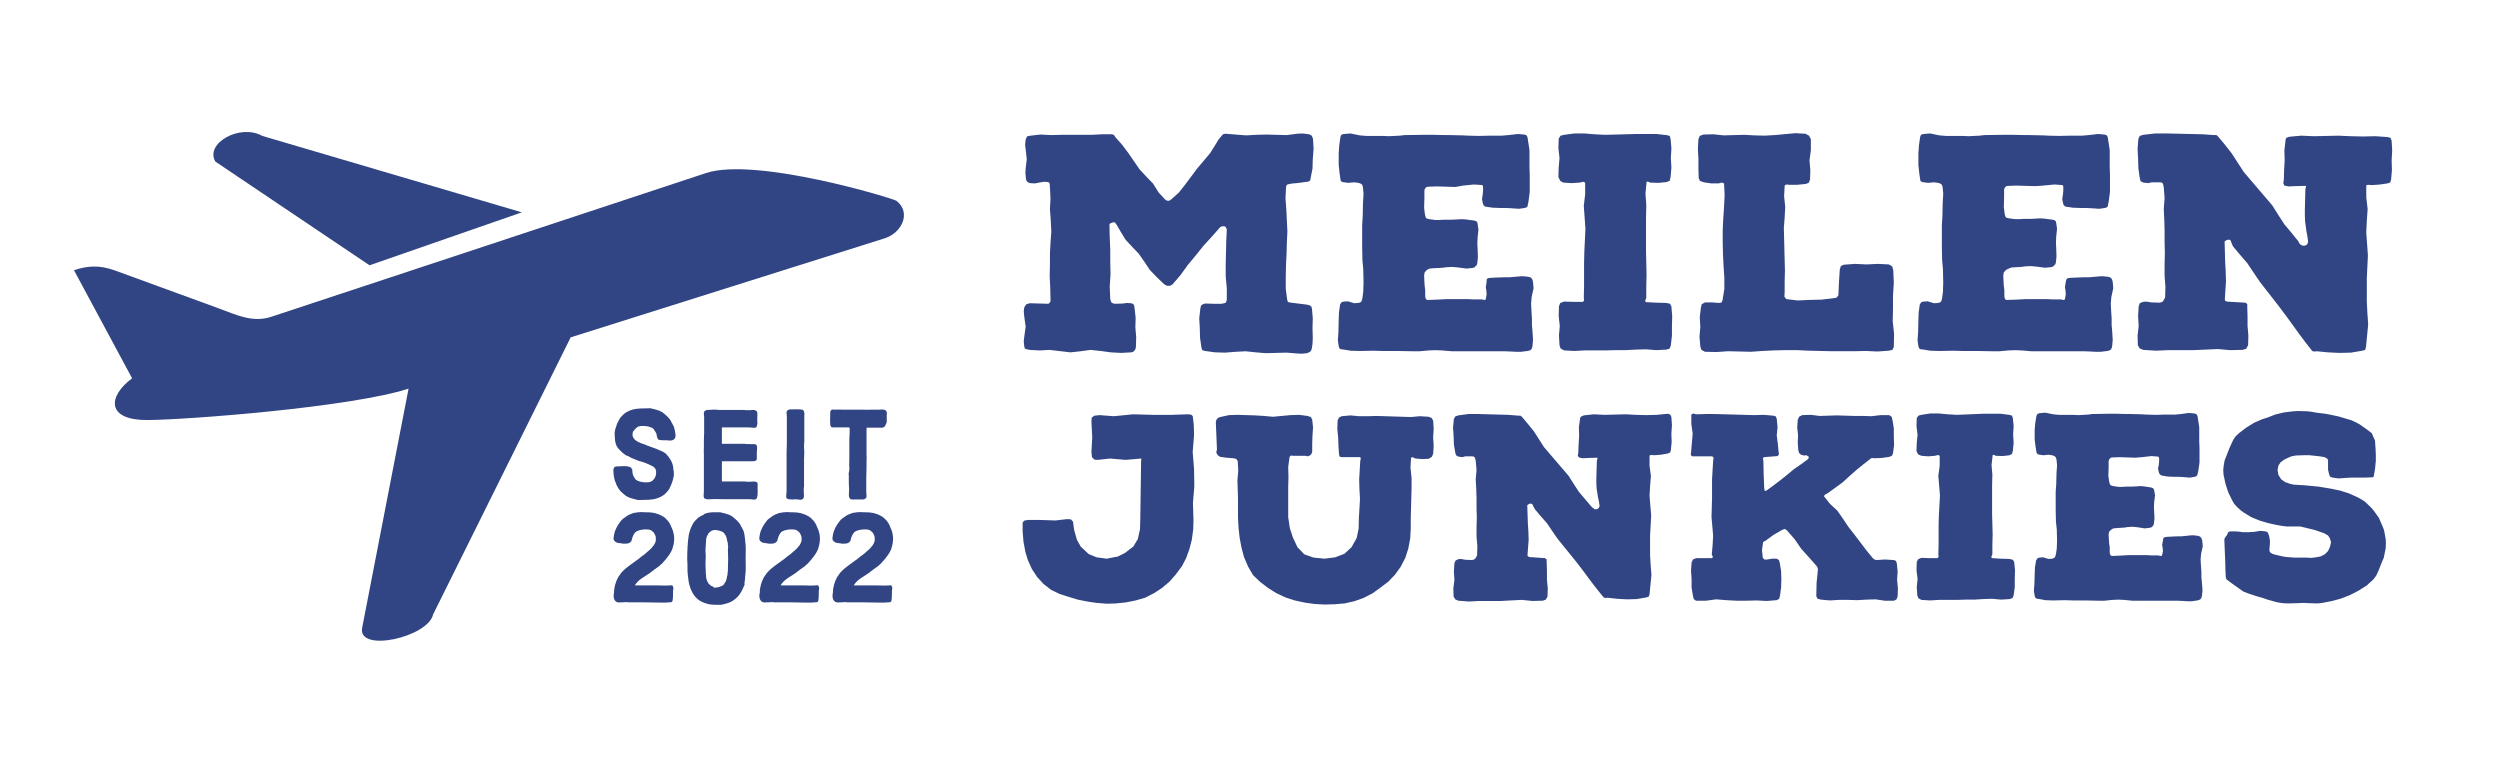
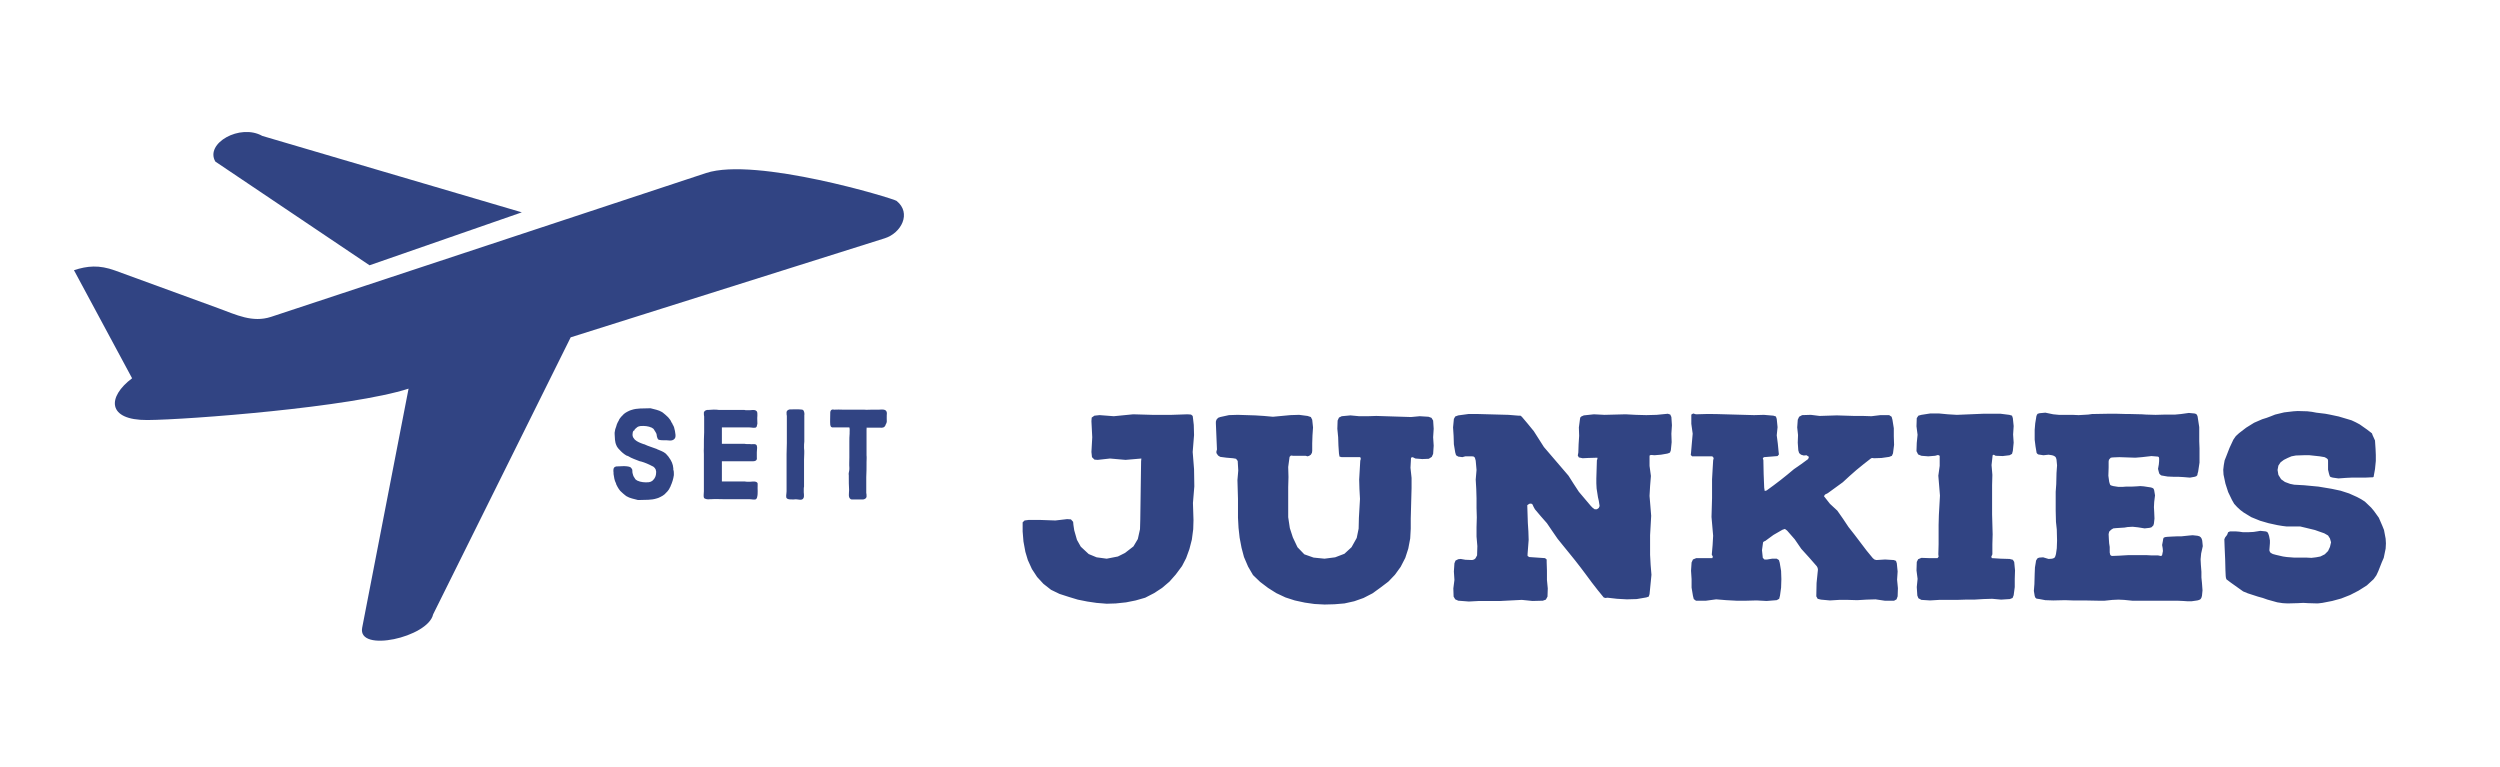
<svg xmlns="http://www.w3.org/2000/svg" version="1.1" id="Ebene_1" x="0px" y="0px" viewBox="0 0 916 281" style="enable-background:new 0 0 916 281;" xml:space="preserve">
  <style type="text/css">
	.st0{fill:#314483;}
	.st1{fill-rule:evenodd;clip-rule:evenodd;fill:#314483;}
</style>
  <path class="st0" d="M869.3,159.4l-0.2-0.6l-0.5-0.4l-1.3-1l-2.7-1.9l-1.5-0.8l-1.5-0.7l-4.7-1.4l-3.3-0.7l-1.6-0.3l-3.3-0.4  l-1.6-0.3l-1.7-0.2l-3.5-0.1l-1.6,0.1l-3.4,0.4l-3.3,0.8l-1.5,0.6l-1.6,0.6l-1.6,0.5l-3,1.3l-2.9,1.8l-2.6,2l-1.2,1.1l-0.9,1.3  l-1.4,3l-1.2,3.1l-0.6,1.5l-0.3,1.7l-0.2,1.7l0.1,1.8l0.7,3.3l1,3.1l1.4,2.9l0.8,1.4l1.1,1.2l1.2,1.1l1.2,0.9l2.8,1.7l3.2,1.3  l3.1,0.9l3.2,0.7l1.8,0.3l1.6,0.2h5l2.1,0.5l3.3,0.8l1.4,0.5l2,0.7l1.4,0.8l0.7,1.1l0.4,1.4l-0.4,1.7l-0.7,1.5l-1.2,1.2l-1.6,0.8  l-1.6,0.3l-1.7,0.2l-1.9-0.1h-4.5l-2.6-0.2l-1.4-0.2l-2.6-0.6l-1.1-0.3l-0.4-0.2l-0.5-0.3l-0.3-0.5l-0.1-0.4l0.2-2.6v-1l-0.3-1.6  l-0.2-0.6l-0.2-0.5l-0.3-0.4l-0.6-0.2l-1.9-0.2l-1.2,0.2l-1.3,0.2l-1.9,0.1h-2l-1.4-0.2l-1.3-0.1h-2l-0.7,0.3L816,196l-0.7,0.9  l-0.3,0.7l0.1,2.8l0.2,4.6l0.1,4l0.1,2.1l0.1,0.7l0.2,0.5l1.6,1.2l4.5,3.2l1.7,0.7l3.7,1.2l1.8,0.5l1.7,0.6l3.6,1l2,0.3l1.8,0.1  l3.7-0.1l2-0.1l1.8,0.1l3.5,0.1l1.7-0.2l3.6-0.7l3.3-0.9l3.3-1.3l3.1-1.6l3-1.9l2.5-2.3l1-1.4l0.7-1.5l1.3-3.3l0.7-1.6l0.7-3.4  l0.1-1.9l-0.1-1.7l-0.6-3.2l-0.6-1.5l-1.3-3l-1.8-2.5l-1-1.2l-2.3-2.2l-1.4-0.9l-1.5-0.8l-2.9-1.3l-3.1-1l-3.3-0.7l-4.8-0.8  l-5.3-0.5l-3.6-0.2l-1.5-0.3l-1.9-0.7l-1.4-1l-1-1.6l-0.3-1.8l0.3-1.6l0.8-1.2l1.2-0.9l1.4-0.7l1.4-0.6l1.6-0.3l2.9-0.1h2.1l3.7,0.4  l1.8,0.3l0.4,0.2l0.5,0.3l0.3,0.3l0.1,0.5v3.3l0.3,1.3l0.2,0.7l0.2,0.5l0.3,0.2l0.7,0.2l2.1,0.3l2.8-0.2l2.1-0.1h5l2.1-0.1h0.5  l0.3-0.1l0.1-0.1l0.1-0.6l0.4-2.2l0.3-3v-2.2l-0.1-2.3l-0.2-3L869.3,159.4z M792.5,198.1l-0.3,1.6l0.2,1.1l0.1,1.1l-0.3,1.5  l-0.3,0.3h-0.3l-0.4-0.1l-0.5-0.1h-2.4l-1.8-0.1h-6.7l-3.4,0.2l-2.5,0.1l-0.4-0.1l-0.3-0.3l-0.1-0.4l-0.1-0.5v-2l-0.2-1.3l-0.1-1.4  l-0.1-2l0.2-0.9l0.7-0.7l0.8-0.5l1-0.1l3.1-0.2l1.2-0.2l1.8-0.1l1.9,0.2l2.5,0.4l1.8-0.2l0.7-0.2l0.7-0.7l0.2-0.7l0.2-1.8l-0.1-2.4  l-0.1-1.8l0.1-1.9l0.3-2.4l-0.3-1.8l-0.2-0.6l-0.4-0.3l-0.6-0.2l-2.6-0.4l-1.3-0.1l-1.3,0.1l-2,0.1h-2l-1.3,0.1h-1.4l-1.9-0.3  l-0.7-0.2l-0.4-0.2l-0.2-0.5l-0.2-0.7l-0.3-2.2l0.1-3v-2.2l0.1-0.6l0.3-0.4l0.4-0.4l0.7-0.1l2.4-0.1l5.9,0.2l2.4-0.2l3.5-0.4  l2.4,0.2l0.3,0.2l0.1,0.5v0.9l-0.1,1.2l-0.3,1.7l0.3,1.2l0.2,0.6l0.3,0.3l0.4,0.3l2.3,0.4l2.3,0.1h1.7l1.8,0.1l2.4,0.2l1.7-0.3  l0.6-0.2l0.4-0.4l0.1-0.6l0.2-0.7l0.5-3.3v-5.2l-0.1-2.6v-5.2l-0.6-3.9l-0.2-0.5l-0.3-0.4l-0.6-0.2l-2.1-0.2l-2.9,0.4l-2.1,0.2h-3.6  l-3.6,0.1l-3.5-0.1l-1.5-0.1l-4.1-0.1h-1.4l-3.6-0.1h-3.6l-5.6,0.1l-1.4,0.2l-3.5,0.2l-2.2-0.1h-5l-2.1-0.2l-2.9-0.6l-2.1,0.2  l-0.7,0.2l-0.3,0.4l-0.2,0.6l-0.1,0.7l-0.3,1.8l-0.2,2.4v3.6l0.3,2.4l0.3,1.8l0.1,0.6l0.2,0.3l0.4,0.3l0.6,0.1l1.3,0.2l1.9-0.2  l1.3,0.2l0.6,0.2l0.5,0.3l0.3,0.4l0.2,0.7l0.2,2.1l-0.2,2.8l-0.1,4.1l-0.2,2.8v6.9l0.1,4.1l0.3,2.8l0.1,4.1l-0.1,2.8l-0.3,2.1  l-0.2,0.7l-0.2,0.5l-0.4,0.3l-0.6,0.2l-1.3,0.1l-2-0.6l-1.4,0.1l-0.6,0.2l-0.3,0.4l-0.3,0.5l-0.1,0.7l-0.3,1.8l-0.1,2.4l-0.1,3.7  l-0.2,2.5l0.3,1.8l0.2,0.6l0.4,0.4l0.5,0.1l0.7,0.1l2.1,0.4l2.9,0.1l4.3-0.1l2.9,0.1h4.3l5.1,0.1h2.2l2.9-0.3l2.2-0.1l2.1,0.1l3,0.3  h16.5l2.2,0.1l1.5,0.1h1.5l2.1-0.3l0.7-0.2l0.5-0.3l0.3-0.5l0.2-0.7l0.2-2l-0.2-2.7l-0.2-2v-2.1l-0.2-2.6l-0.1-2l0.2-2.1l0.6-2.7  l-0.2-2l-0.2-0.7l-0.3-0.5l-0.5-0.4l-0.7-0.2l-1.8-0.2l-1.2,0.1l-2.9,0.3H798l-2.3,0.1l-1.7,0.1l-0.7,0.1l-0.5,0.2l-0.2,0.4  L792.5,198.1z M704,167l2.5,0.2l2.5-0.2l1.1-0.3l0.6,0.3v3.7l-0.5,3.6l0.3,3.6l0.3,3.7l-0.4,7.1l-0.1,3.6v7.1l-0.1,3.7l0.1,0.9  l-0.4,0.5h-3l-2.9-0.1l-1.2,0.5l-0.5,1l-0.1,3.1l0.4,3.1l-0.3,3l0.2,3.1l0.4,1l1.1,0.6l3.2,0.2l3.3-0.2h6.5l3.2-0.1h3.2l3.3-0.2  l3.2-0.1l3.3,0.3l3.2-0.2l1-0.4l0.4-1l0.4-3v-3l0.1-3.1l-0.3-3.1l-0.5-0.8l-1.2-0.3l-3.3-0.1l-3.2-0.2l-0.2-0.5l0.4-0.9v-3.7  l0.1-3.6l-0.1-3.7l-0.1-3.6v-10.8l0.1-3.7l-0.3-3.6l0.4-3.6l0.4-0.2l0.7,0.4l2.6,0.1l2.5-0.3l0.9-0.5l0.3-1.1l0.3-3l-0.2-3l0.2-3.1  l-0.3-2.9l-0.3-0.9l-1-0.3l-3.2-0.4h-6.4L717,152l-3.3-0.2l-3.2-0.3h-3.3l-3.2,0.5l-1.1,0.3l-0.6,0.9l-0.1,3l0.4,3.1l-0.3,3l-0.1,3  l0.6,1.2L704,167z M646.4,178.7l-0.2-5.1l-0.1-5l-0.2-0.7l0.4-0.4l5-0.4l0.5-0.6l-0.1-0.8l-0.3-3.1l-0.4-3.1l0.3-3l-0.3-3l-0.3-0.9  l-0.9-0.3l-3.5-0.3l-3.6,0.1l-14.2-0.4H625l-3.6,0.1l-1-0.3l-0.7,0.4v3.4l0.5,3.6l-0.3,3.4l-0.3,3.5l-0.1,0.9l0.5,0.5h7.4l0.5,0.6  l-0.2,0.9l-0.2,3.4l-0.2,3.5v6.9l-0.1,3.5l-0.1,3.4l0.6,6.9l-0.2,3.5l-0.3,3.4l0.4,0.8l-0.2,0.5h-5.9l-1.2,0.5l-0.5,1.1l-0.2,3  l0.2,3.1v3.1l0.5,3l0.3,1.2l0.8,0.6h3.7l3.7-0.5l3.7,0.3l3.7,0.2h3.7l3.7-0.1l3.7,0.2l3.7-0.3l0.9-0.5l0.3-1.2l0.4-2.9l0.1-3.1  l-0.1-3l-0.5-3l-0.3-1l-0.8-0.5h-1.7l-1.8,0.3h-1l-0.6-0.6l-0.3-2.8l0.4-2.9l0.3-0.3l0.5-0.2l3-2.2l3.3-1.9l0.9-0.3l0.8,0.6l2.8,3.2  l2.4,3.5l2.9,3.2l2.8,3.2l0.3,0.6l0.1,0.6l-0.5,4.9l-0.1,4.9l0.5,0.9l1.2,0.3l3.3,0.3l3.3-0.2h3.4l3.3,0.1l3.4-0.2l3.3-0.1l3.4,0.5  h3.4l0.9-0.5l0.4-1.1l0.1-3l-0.3-3.1l0.2-3l-0.3-3l-0.3-0.9l-0.8-0.3l-3.2-0.2l-3.2,0.2l-0.7-0.2l-0.6-0.5l-2.3-2.8l-2.2-2.9  l-2.2-2.9l-2.2-2.8l-2-3l-2.1-3l-2.7-2.5l-2.2-2.8l0.4-0.6l1-0.5l5.5-4l2.5-2.3l2.5-2.2l2.7-2.2l2.7-2.1l0.5-0.1l0.5,0.1l2.8-0.1  l2.8-0.4l1-0.4l0.4-0.9l0.4-3.1l-0.1-3.1v-3l-0.5-3.1l-0.3-1.1l-0.9-0.6H689l-3.3,0.4l-3.1-0.1h-3.2l-6.4-0.2l-6.3,0.2l-3.2-0.4  l-3.2,0.1l-1.1,0.6l-0.5,1.1l-0.2,2.8l0.3,2.8l-0.1,2.8l0.2,2.8l0.3,1l0.7,0.6l1,0.3l1-0.1l0.9,0.6l-0.3,0.8l-2.6,1.9l-2.6,1.8  l-2.4,2l-2.5,2l-2.5,1.9l-2.6,1.9l-0.7,0.2L646.4,178.7z M582.9,185.4l-2.2-2.6l-2.2-2.6l-1.9-2.9l-1.9-3l-9-10.5l-3.7-5.8l-2.2-2.7  l-2.2-2.6l-0.5-0.4h-0.7l-3.7-0.3l-11-0.3h-3.7l-3.7,0.5l-1.1,0.4l-0.5,0.9l-0.3,3.1l0.2,3.1l0.1,3.1l0.5,3l0.3,1l0.8,0.5l1.5,0.2  l1.1-0.3h2.5l0.6,0.1l0.4,0.4l0.3,1.1l0.3,3.4l-0.3,3.5l0.2,3.5l0.1,3.4v3.5l0.1,3.5l-0.1,3.5v3.5l0.3,3.5l-0.1,3.4l-0.6,1.1  l-0.5,0.4l-0.7,0.2l-2.5-0.1l-1.7-0.3l-0.9,0.1l-1,0.5l-0.4,1l-0.2,3l0.2,3.1l-0.4,3.1l0.1,3l0.6,1l1.1,0.5l3.9,0.3l3.8-0.2h7.8  l7.8-0.4l3.9,0.4l3.8-0.1l1.1-0.4l0.6-1.1l0.1-3l-0.3-3.1V209l-0.1-3V205l-0.6-0.5l-5.8-0.4l-0.6-0.4v-0.7l0.4-5.2l-0.1-3.1  l-0.2-3.1l-0.2-6.2v-0.3l0.7-0.5l0.7-0.1l0.5,0.3l0.4,0.9l0.5,0.9l2.2,2.6l2.2,2.5l1.9,2.8l2,2.9l2.1,2.6l2.2,2.7l2.1,2.6l2.1,2.7  l2.1,2.8l2,2.7l2.1,2.7l2.2,2.7l0.6,0.2l0.8-0.1l3.5,0.4l3.6,0.2l3.6-0.1l3.5-0.6l0.9-0.3l0.3-0.9l0.7-7.1l-0.3-3.6l-0.2-3.7v-7.2  l0.4-7.1l-0.3-3.7l-0.3-3.6l0.2-3.6l0.3-3.7l-0.5-3.7v-3.6l0.1-0.3l0.6-0.1l1.1,0.1l2.4-0.2l2.3-0.4l0.6-0.2l0.4-0.2l0.3-0.8l0.3-3  l-0.1-3.1l0.2-3.1l-0.2-3l-0.4-0.9l-0.9-0.3L607,152l-3.8,0.1l-3.8-0.1l-3.8-0.2l-7.7,0.2l-3.9-0.2l-3.7,0.4l-0.9,0.4L579,153  l-0.1,0.6l-0.4,3l0.1,3.1l-0.2,3.1l-0.1,3l-0.2,1.1l0.4,0.7l1.4,0.3l1.9-0.1l3.5-0.1v0.4l-0.2,0.6l-0.2,6.6v1.8l0.1,1.9l0.5,3.2  l0.3,1.3l0.3,1.9l-0.3,0.7l-0.7,0.5h-0.8l-0.7-0.5l-0.3-0.3L582.9,185.4z M491.6,167.5h6.8l0.2,0.6l-0.2,0.7l-0.4,6.9l0.1,3.5  l0.2,3.6l-0.4,6.9l-0.1,4l-0.7,3.4l-1.9,3.4l-2.6,2.4l-3.4,1.3l-3.9,0.5l-4-0.4l-3.4-1.2l-2.5-2.6l-1.7-3.6l-1.1-3.4l-0.6-4v-11  l0.1-3.7l-0.1-3.7l0.5-3.7l0.5-0.5l0.8,0.1h4.6l0.7,0.2l0.6-0.2l0.6-0.4l0.4-0.7l0.1-0.7v-2.8l0.1-2.9l0.2-2.9l-0.3-2.8l-0.5-1  l-1.2-0.4L476,152l-3.2,0.1l-6.4,0.6l-3.3-0.3l-3.2-0.2l-6.4-0.2l-3.2,0.1l-3.2,0.7l-0.8,0.3l-0.6,0.7l-0.2,0.7v0.7l0.2,4.8l0.2,4.7  l-0.2,0.7v0.6l0.6,0.9l0.8,0.5l2.3,0.3l2.4,0.2l1.1,0.2l0.6,0.8l0.2,3.5l-0.3,3.5l0.1,3.4l0.1,3.5v6.9l0.2,3.7l0.4,3.6l0.7,3.7  l0.9,3.4l1.5,3.5l1.8,3.1l2.6,2.5l2.9,2.2l3,1.9l3.4,1.6l3.4,1.1l3.7,0.8l3.5,0.5l3.7,0.2l3.7-0.1l3.6-0.3l3.6-0.8l3.4-1.2l3.3-1.7  l2.9-2.1l2.9-2.2l2.4-2.5l2.1-2.9l1.7-3.3l1.1-3.4l0.7-3.7l0.2-3.6v-3.7l0.2-7.5l0.1-3.7v-3.7l-0.4-3.7l0.2-3.7l0.6-0.2l1,0.5  l2.5,0.2l2.4-0.1l1.1-0.7l0.5-1.1l0.2-3l-0.2-3.1l0.2-3.1l-0.2-3l-0.6-1l-1.1-0.4l-3.2-0.2l-3.2,0.3l-12.7-0.4l-3.2,0.1H498  l-3.2-0.3l-3.2,0.3l-1,0.5l-0.5,1.1l-0.1,3l0.3,3.1l0.1,3l0.2,3l0.2,1.1L491.6,167.5z M437.6,178.2l-0.1-6.3l-0.5-6.3l0.5-6.2  l-0.1-3.7l-0.3-2.6l-0.1-0.7l-0.6-0.5l-1.3-0.1l-5.8,0.2h-7.1l-7-0.2l-7.1,0.7l-5.2-0.4l-1.9,0.2l-1,0.7l-0.1,1.3l0.3,5.9l-0.3,5.4  l0.2,1.9l0.9,0.9l1.2,0.1l4.5-0.5l5.7,0.5l5.8-0.5l-0.1,1l-0.1,7.1l-0.1,7.2l-0.1,7.1l-0.1,3.5l-0.8,3.6l-1.6,2.7l-3.1,2.4l-2.6,1.3  l-4.1,0.8l-3.7-0.5l-2.9-1.2l-2.9-2.7l-1.4-2.5l-1-3.5l-0.3-2l-0.1-1.1l-0.8-0.9l-1.4-0.1l-4.3,0.5l-5.7-0.2h-4.1l-1.5,0.2l-0.7,0.7  v3.3l0.3,3.7l0.7,3.8l0.9,3l1.5,3.3l1.9,2.9l2.3,2.5l2.8,2.2l3.1,1.5l3.4,1.1l3.3,1l3.5,0.7l3.4,0.5l3.7,0.3l3.3-0.1l3.8-0.4  l3.5-0.7l3.5-1l3.3-1.7l2.9-1.9l2.7-2.3l2.3-2.6l2.3-3.1l1.5-2.9l1.2-3.3l0.9-3.5l0.5-3.8l0.1-3.3l-0.2-6.3L437.6,178.2z" />
-   <path class="st0" d="M842.1,88.4l-2.5-3.1l-2.6-3.1l-2.2-3.4l-2.2-3.5l-10.5-12.3l-4.4-6.8l-2.5-3.2l-2.6-3.1l-0.5-0.4h-0.8  l-4.3-0.3L794,48.9h-4.4l-4.3,0.5l-1.3,0.4l-0.5,1.1l-0.3,3.6l0.2,3.6l0.1,3.6l0.5,3.5l0.3,1.2l1,0.5l1.8,0.2l1.3-0.3h3l0.7,0.1  l0.4,0.4l0.3,1.3l0.3,3.9l-0.3,4.1l0.2,4.1l0.1,3.9v4.1l0.1,4.1l-0.1,4.1v4.1l0.3,4.1l-0.1,3.9l-0.7,1.3l-0.5,0.4l-0.8,0.2l-3-0.1  l-2-0.3l-1.1,0.1l-1.2,0.5l-0.4,1.2l-0.2,3.5l0.2,3.6l-0.4,3.6l0.1,3.5l0.7,1.2l1.3,0.5l4.6,0.3l4.5-0.2h9.1l9.1-0.4l4.6,0.4  l4.5-0.1l1.3-0.4l0.7-1.3l0.1-3.5l-0.3-3.6V116l-0.1-3.5v-1.1l-0.7-0.5l-6.8-0.4l-0.7-0.4v-0.9l0.4-6.1l-0.1-3.6l-0.2-3.6l-0.2-7.2  v-0.3l0.9-0.5l0.8-0.1l0.5,0.3l0.4,1.1l0.5,1.1l2.6,3.1l2.6,3l2.2,3.3l2.3,3.4l2.4,3.1l2.5,3.2l2.4,3.1l2.4,3.2l2.4,3.3l2.3,3.2  l2.4,3.2l2.5,3.2l0.7,0.2l1-0.1l4.1,0.4l4.2,0.2l4.2-0.1l4.1-0.7l1.1-0.3l0.3-1.1l0.8-8.3l-0.3-4.2l-0.2-4.3v-8.4l0.4-8.3l-0.3-4.3  l-0.3-4.2l0.2-4.2l0.3-4.3l-0.5-4.3v-4.2l0.1-0.3l0.7-0.1l1.3,0.1l2.9-0.2l2.7-0.4l0.7-0.2l0.4-0.2l0.3-1l0.3-3.5l-0.1-3.6l0.2-3.6  l-0.2-3.5l-0.4-1.1l-1.1-0.3l-4.5-0.3l-4.5,0.1l-4.5-0.1l-4.5-0.2l-9,0.2l-4.6-0.2l-4.4,0.4l-1.1,0.4l-0.2,0.4l-0.1,0.7l-0.4,3.5  l0.1,3.6l-0.2,3.6l-0.1,3.5l-0.2,1.3l0.4,0.9l1.6,0.3l2.2-0.1l4.1-0.1v0.4l-0.2,0.7l-0.2,7.7v2.1l0.1,2.2l0.5,3.7l0.3,1.5l0.3,2.2  l-0.3,0.9l-0.8,0.5h-1l-0.8-0.5l-0.3-0.3L842.1,88.4z M756.9,103.3l-0.3,1.9l0.2,1.3l0.1,1.3l-0.3,1.8l-0.3,0.3h-0.3l-0.4-0.1  l-0.5-0.1h-2.9l-2.1-0.1h-7.9l-3.9,0.2l-3,0.1l-0.4-0.1l-0.3-0.3l-0.1-0.4l-0.1-0.5v-2.3l-0.2-1.5l-0.1-1.6l-0.1-2.3l0.2-1.1  l0.8-0.9l1-0.5L737,98l3.6-0.2l1.4-0.2l2.1-0.1l2.2,0.2l3,0.4l2.1-0.2l0.8-0.2l0.9-0.9l0.2-0.8l0.2-2.1l-0.1-2.9l-0.1-2.1l0.1-2.2  l0.3-2.9l-0.3-2.1l-0.2-0.7l-0.4-0.3l-0.7-0.2l-3.1-0.4l-1.5-0.1l-1.5,0.1l-2.3,0.1h-2.3l-1.5,0.1h-1.6l-2.2-0.3l-0.8-0.2l-0.4-0.2  l-0.2-0.5l-0.2-0.8l-0.3-2.5l0.1-3.5v-2.6l0.1-0.7l0.3-0.4l0.4-0.4l0.8-0.1l2.9-0.1l6.9,0.2l2.9-0.2l4.1-0.4l2.9,0.2l0.3,0.2  l0.1,0.5v1.1l-0.1,1.4l-0.3,2l0.3,1.4l0.2,0.7l0.3,0.3l0.4,0.3l2.7,0.4l2.7,0.1h2l2.1,0.1l2.9,0.2l2-0.3l0.7-0.2l0.4-0.4l0.1-0.7  l0.2-0.8l0.5-3.8v-6.1l-0.1-3.1V55l-0.7-4.6l-0.2-0.5l-0.3-0.4l-0.7-0.2l-2.4-0.2l-3.4,0.4l-2.4,0.2h-4.2l-4.2,0.1l-4.1-0.1  l-1.8-0.1l-4.8-0.1H742l-4.2-0.1h-4.2l-6.6,0.1l-1.6,0.2l-4.1,0.2l-2.5-0.1h-5.8l-2.4-0.2l-3.4-0.7l-2.4,0.2l-0.8,0.2l-0.3,0.4  l-0.2,0.7l-0.1,0.8l-0.3,2.1l-0.2,2.9v4.2l0.3,2.9l0.3,2.1l0.1,0.7l0.2,0.3l0.4,0.3l0.7,0.1l1.5,0.2l2.2-0.2l1.5,0.2l0.7,0.2  l0.5,0.3l0.3,0.4l0.2,0.8l0.2,2.4l-0.2,3.3l-0.1,4.8l-0.2,3.3v8.1l0.1,4.8l0.3,3.3l0.1,4.8l-0.1,3.3l-0.3,2.4l-0.2,0.8l-0.2,0.5  l-0.4,0.3l-0.7,0.2l-1.5,0.1l-2.3-0.7l-1.6,0.1l-0.7,0.2l-0.3,0.4l-0.3,0.5l-0.1,0.8l-0.3,2.1l-0.1,2.9l-0.1,4.3l-0.2,3l0.3,2.1  l0.2,0.7l0.4,0.4l0.5,0.1l0.9,0.1l2.4,0.4l3.4,0.1l5-0.1l3.4,0.1h5l5.9,0.1h2.5l3.4-0.3l2.5-0.1l2.4,0.1l3.5,0.3h19.3l2.5,0.1  l1.8,0.1h1.8l2.4-0.3l0.8-0.2l0.5-0.3l0.3-0.5l0.2-0.8l0.2-2.3l-0.2-3.2l-0.2-2.3v-2.4l-0.2-3.1l-0.1-2.3l0.2-2.4l0.7-3.2l-0.2-2.3  l-0.2-0.8l-0.3-0.5l-0.5-0.4l-0.8-0.2l-2.1-0.2l-1.4,0.1l-3.4,0.3h-2.1l-2.7,0.1l-2,0.1l-0.8,0.1l-0.5,0.2l-0.2,0.4L756.9,103.3z   M624.3,66.8l2.7,0.4h2.7l1.2-0.3l0.8,0.3l0.2,4.3l-0.2,4.3l-0.3,4.3l-0.2,4.3v4.3l0.1,4.3l0.2,4.3l0.3,4.3v4.3l-0.7,4.3l-0.4,0.7  l-1,0.1l-2.5-0.2h-2.5l-1.2,0.7l-0.3,1.3l-0.4,3.5l0.2,3.5l-0.3,3.6l0.3,3.6l0.4,1.2l1.3,0.7l4.2,0.1l4.3-0.3l8.3,0.2l4.3-0.3  l4.2-0.2l4.2-0.1h4.2l4.3,0.2l8.3,0.2h8.4l4.2-0.1l4.3,0.2l4.2-0.3l1.3-0.3l0.5-1.1l0.1-4.7l-0.5-4.7l0.1-4.7v-4.7l0.3-4.7l-0.2-4.6  l-0.4-1.4l-1.2-0.7l-4.1-0.2l-4.1,0.2l-4.2-0.2l-4.1,0.3l-1.1,0.5l-0.4,1.3l-0.3,4.7l-0.2,4.7l-0.7,0.9l-1.3,0.2l-4.2,0.5l-4.3,0.1  l-4.4,0.2l-4.2-0.5l-0.7-0.9l0.1-1.5V103l0.1-3.9l-0.1-3.8l-0.3-11.8l0.3-3.8l0.2-3.9l-0.4-3.9l0.2-3.9l0.5-0.4l1.1,0.1h3.1l3-0.3  l1.1-0.4l0.5-1.2l0.1-3.5l-0.3-3.6l0.5-3.6V51l-0.7-1.3l-1.3-0.7l-3.7-0.2l-7.6,0.7l-3.7,0.2l-3.7-0.1l-3.7-0.2l-7.6,0.2l-3.7-0.4  l-3.7,0.1l-1.3,0.5l-0.5,1.2l-0.2,3.6l0.2,3.6v3.5l0.1,3.6l0.5,1L624.3,66.8z M572.8,66.9l3,0.2l3-0.2l1.3-0.3l0.7,0.3v4.3l-0.5,4.2  l0.3,4.2l0.3,4.3l-0.4,8.3l-0.1,4.2v8.3l-0.1,4.3l0.1,1.1l-0.4,0.5h-3.5l-3.4-0.1l-1.4,0.5l-0.5,1.2l-0.1,3.6l0.4,3.6l-0.3,3.5  l0.2,3.6l0.4,1.2l1.3,0.7l3.7,0.2l3.8-0.2h7.6l3.7-0.1h3.7l3.8-0.2l3.7-0.1l3.8,0.3l3.7-0.2l1.2-0.4l0.4-1.2l0.4-3.5v-3.5l0.1-3.6  l-0.3-3.6l-0.5-1l-1.4-0.3l-3.8-0.1l-3.7-0.2l-0.2-0.5l0.4-1.1v-4.3l0.1-4.2l-0.1-4.3l-0.1-4.2V79.4l0.1-4.3l-0.3-4.2l0.4-4.2  l0.4-0.2l0.9,0.4l3.1,0.1l3-0.3l1.1-0.5l0.3-1.3l0.3-3.5l-0.2-3.5l0.2-3.6l-0.3-3.4l-0.3-1.1l-1.2-0.3l-3.7-0.4h-7.5l-11.3,0.3  l-3.8-0.2l-3.7-0.3h-3.8l-3.7,0.5l-1.3,0.3l-0.7,1.1l-0.1,3.5l0.4,3.6l-0.3,3.5l-0.1,3.5l0.7,1.4L572.8,66.9z M544.7,103.3l-0.3,1.9  l0.2,1.3l0.1,1.3l-0.3,1.8l-0.3,0.3h-0.3l-0.4-0.1l-0.5-0.1h-2.9l-2.1-0.1h-7.9l-3.9,0.2l-3,0.1l-0.4-0.1l-0.3-0.3l-0.1-0.4  l-0.1-0.5v-2.3l-0.2-1.5l-0.1-1.6l-0.1-2.3l0.2-1.1l0.8-0.9l1-0.5l1.2-0.1l3.6-0.2l1.4-0.2l2.1-0.1l2.2,0.2l3,0.4l2.1-0.2l0.8-0.2  l0.9-0.9l0.2-0.8l0.2-2.1l-0.1-2.9l-0.1-2.1l0.1-2.2l0.3-2.9l-0.3-2.1l-0.2-0.7l-0.4-0.3l-0.7-0.2l-3.1-0.4l-1.5-0.1l-1.5,0.1  l-2.3,0.1H529l-1.5,0.1h-1.6l-2.2-0.3l-0.8-0.2l-0.4-0.2l-0.2-0.5l-0.2-0.8l-0.3-2.5l0.1-3.5v-2.6l0.1-0.7l0.3-0.4l0.4-0.4l0.8-0.1  l2.9-0.1l6.9,0.2L536,68l4.1-0.4l2.9,0.2l0.3,0.2l0.1,0.5v1.1l-0.1,1.4l-0.3,2l0.3,1.4l0.2,0.7l0.3,0.3l0.4,0.3l2.7,0.4l2.7,0.1h2  l2.1,0.1l2.9,0.2l2-0.3l0.7-0.2l0.4-0.4l0.1-0.7l0.2-0.8l0.5-3.8v-6.1l-0.1-3.1V55l-0.7-4.6l-0.2-0.5l-0.3-0.4l-0.7-0.2l-2.4-0.2  l-3.4,0.4l-2.4,0.2h-4.2l-4.2,0.1l-4.1-0.1l-1.8-0.1l-4.8-0.1h-1.6l-4.2-0.1h-4.2l-6.6,0.1l-1.6,0.2l-4.1,0.2l-2.5-0.1h-5.8  l-2.4-0.2l-3.4-0.7l-2.4,0.2l-0.8,0.2l-0.3,0.4l-0.2,0.7l-0.1,0.8l-0.3,2.1l-0.2,2.9v4.2l0.3,2.9l0.3,2.1l0.1,0.7l0.2,0.3l0.4,0.3  l0.7,0.1l1.5,0.2l2.2-0.2l1.5,0.2l0.7,0.2l0.5,0.3l0.3,0.4l0.2,0.8l0.2,2.4l-0.2,3.3l-0.1,4.8l-0.2,3.3v8.1l0.1,4.8l0.3,3.3l0.1,4.8  l-0.1,3.3l-0.3,2.4l-0.2,0.8l-0.2,0.5l-0.4,0.3l-0.7,0.2l-1.5,0.1l-2.3-0.7l-1.6,0.1l-0.7,0.2l-0.3,0.4l-0.3,0.5l-0.1,0.8l-0.3,2.1  l-0.1,2.9l-0.1,4.3l-0.2,3l0.3,2.1l0.2,0.7l0.4,0.4l0.5,0.1l0.9,0.1l2.4,0.4l3.4,0.1l5-0.1l3.4,0.1h5l5.9,0.1h2.5l3.4-0.3l2.5-0.1  l2.4,0.1l3.5,0.3h19.3l2.5,0.1l1.8,0.1h1.8l2.4-0.3l0.8-0.2l0.5-0.3l0.3-0.5l0.2-0.8l0.2-2.3l-0.2-3.2l-0.2-2.3v-2.4l-0.2-3.1  l-0.1-2.3l0.2-2.4l0.7-3.2l-0.2-2.3l-0.2-0.8l-0.3-0.5l-0.5-0.4l-0.8-0.2l-2.1-0.2l-1.4,0.1l-3.4,0.3h-2.1l-2.7,0.1l-2,0.1l-0.8,0.1  l-0.5,0.2l-0.2,0.4L544.7,103.3z M447.5,49.9l-1,1.2l-1.1,1.8l-2,3.2l-4.8,5.7l-4.4,5.9l-2.3,2.9l-2.7,2.4l-0.5,0.4l-0.7,0.2  l-0.7-0.2l-0.4-0.3l-2.4-2.6l-0.8-1.3l-1.2-1.9l-2.5-2.6l-2.5-2.7l-4.2-6.1l-2.2-2.9l-2.4-2.7l-0.5-0.8l-0.7-0.3h-3.7l-3.8,0.2  h-11.2l-3.7,0.1l-3.8-0.2l-1.1,0.1l-2.5,0.3l-0.7,0.1l-0.7,0.2l-0.5,1.1l-0.2,2.1l0.2,1.5l0.4,3.6l-0.4,3.5l-0.1,1.6l0.2,2L376,66  l0.3,0.5L377,67l0.4,0.1l1.8,0.1l1.5-0.3l1.9-0.3l1.3,0.1l0.5,0.2l0.2,0.5l0.1,1.3l0.2,4.1l-0.2,3.9l0.3,4.1l0.2,4.1l-0.3,4.1  l-0.2,3.9v4.1l-0.1,4.1l0.2,4.1l0.1,4.1v1.2l-0.7,0.8l-6.9-0.2l-1.3,0.4l-0.7,1.1l-0.2,1.4l0.2,2.1l0.5,3.6l-0.5,3.6l-0.2,1.8  l0.2,1.9l0.2,0.7l0.4,0.2l1.4,0.3l3.7,0.2l3.6-0.2l7.6,0.9l3.7-0.4l3.7-0.5l3.7,0.4l3.7,0.5l3.8,0.2l3.7-0.2l0.7-0.2l0.5-0.5  l0.3-0.4l0.2-0.9l0.1-3.6l-0.3-3.6l0.1-3.5l-0.4-3.5l-0.2-1.2l-0.5-0.4l-0.5-0.2l-1.6-0.1l-1.4,0.2l-3.1,0.1l-0.7-0.2l-0.5-0.3  l-0.2-0.5l-0.2-0.7l-0.2-4.6l0.3-4.5l-0.1-4.6v-4.5l-0.2-4.5l-0.1-4.6l0.2-0.4l0.7-0.3l0.7-0.2l0.5,0.2l0.7,1l1.2,2.1l1.9,3.1  l2.4,2.6l2.4,2.5l2.1,3l2,3l2.5,2.6l2.5,2.4l0.5,0.4l0.8,0.4h1.1l0.9-0.5l3-3.5l2.6-3.6l2.9-3.5l2.9-3.6l3.1-3.4l3-3.4l0.7-0.3h0.9  l0.5,0.4l0.3,0.8l-0.2,4.3l-0.2,8.6v4.3l0.4,4.3v4.3l-0.1,0.4l-0.4,0.7l-0.5,0.1l-0.9,0.2h-3l-3-0.1l-0.7,0.2l-0.7,0.4l-0.2,0.4  l-0.2,0.9l-0.4,3.6l0.2,3.5l0.1,3.6l0.5,3.5l0.3,1l1.1,0.3l3.6,0.5l3.7,0.1l3.8-0.3l3.7-0.2l3.7,0.4l3.7,0.3l7.5-0.2l3.8,0.3  l1.9,0.1l1.9-0.2l0.9-0.4l0.4-0.3l0.3-0.5l0.2-0.8l0.2-1.5l0.1-2.1l-0.1-3.6l0.1-3.6l-0.3-3.5l-0.2-0.7l-0.4-0.4l-0.5-0.2l-0.8-0.2  l-5.7-0.7l-0.5-0.1l-0.7-0.1l-0.3-1l-0.5-3.9V101l0.1-4.1l0.2-4.1l0.1-3.9l0.2-4.1l-0.4-8.1l-0.3-4.1l0.2-3.9l0.1-0.7l0.4-0.4  l1.3-0.3L476,67l2.9-0.4l0.5-0.1l0.5-0.2l0.3-0.7v-0.3l0.7-3.5l0.1-3.5l0.3-3.7l-0.2-3.6l-0.2-0.7l-0.4-0.7l-0.9-0.4l-0.5-0.1  l-2-0.2l-1.9,0.1l-3.7,0.5l-7.6-0.2l-3.7,0.1l-3.7,0.2l-3.7-0.3L449,49l-0.9,0.2L447.5,49.9z" />
  <path class="st0" d="M324.9,153.4c0-0.2,0-0.3,0-0.4c-0.1-1,0.4-2.1-0.5-2.7c-0.9-0.5-2.1-0.1-3.2-0.2h-1.8c-0.9,0-1.9,0.1-2.8,0  h-0.5c-0.5,0-1,0-1.4,0c-0.2,0-0.4,0-0.6,0H313c-0.7,0-1.2,0-1.9,0h-0.4c-0.3,0-0.6,0-0.9,0h-0.9c-1.1,0-2.1-0.1-3.3,0  c-0.3-0.1-0.6-0.1-0.8,0c-0.3,0.1-0.6,0.5-0.6,1.1c0,0.1,0,0.2,0,0.4c0,1.4-0.1,2.7,0,4l0.1,0.4c0,0.1,0.1,0.2,0.2,0.4l0.4,0.2h0.3  c0.3,0,0.7,0,1,0h0.3c1.2,0,1.9,0,3,0c0.1,0,0.2,0,0.5,0h0.8c0.1,0,0.2,0,0.3,0h0.1c0.2,0.6,0.1,1.2,0.1,1.8v0.5c-0.1,1-0.1,2-0.1,3  v3.6c0,0.4,0,0.7,0,1.1c0,0.2,0,0.3,0,0.5v0.5c0,1.3-0.1,2.6,0,3.8v0.5c0,0.8-0.4,1.5-0.2,2.3v0.8c0,1.4,0,2.8,0.1,4.3v0.4  c0,1.1-0.4,2.6,0.6,3.2l0.3,0.1h0.3c0.1,0,0.2,0,0.4,0c0.2,0,0.5,0,0.7,0s0.4,0,0.5,0h0.4c0.6,0,1.1,0,1.6,0c0.1,0,0.3,0,0.4,0  c0.5-0.1,1-0.3,1.2-0.9c0-0.1,0-0.3,0-0.5c0-0.3,0-0.6-0.1-1v-1.7c0-1.3,0-2.7,0-3.8v-0.3c0.1-1.7,0.1-3.4,0.1-5v-0.5  c0-0.9,0.1-1.6,0-2.5v-2.1c0-0.9,0-3.9,0-7v-0.3c0-0.2,0.1-0.4,0-0.7c0.6,0,0.9,0,1.4,0c0.1,0,0.3,0,0.3,0h1.8c0.3,0,0.7,0,1,0h0.4  c0.9,0.1,1.6,0,2-0.8c0-0.1,0.1-0.2,0.1-0.3C325.1,154.7,324.9,154.1,324.9,153.4z M294.6,178.3v-10c0-1.4,0.2-2.8,0-4.1  c0-0.1,0-0.3,0-0.5c0-0.6,0-1.2,0.1-1.9v-4.1c0-0.2,0-1.7,0-3.4V154c0-0.3,0-0.6,0-0.9v-0.5c0-0.2,0-0.3,0-0.4  c0.1-0.6,0-1.2-0.2-1.6c0-0.1-0.1-0.2-0.2-0.3c0,0-0.1-0.1-0.3-0.2c-1.4-0.2-2.7-0.1-4.2-0.1c-0.1,0-0.3,0-0.4,0  c-0.5,0.1-1,0.3-1.2,0.9c0,0.1,0,0.3,0,0.5c0,0.3,0,0.6,0.1,1v8.8c0,0,0,0.1,0,0.2v0.5c0,0.1,0,0.3,0,0.4c0,1.4-0.1,2.7-0.1,4.1v2.1  c0,1.4,0,7.3,0,11.2v0.3c0,0.9-0.4,2.2,0.1,2.6c0.1,0.1,0.2,0.1,0.3,0.2c0.5,0.2,1.1,0.2,1.8,0.2h0.5c1.3-0.3,2.9,0.7,3.5-0.5  c0.4-0.8,0-1.9,0.1-2.9v-0.4C294.5,178.9,294.5,178.7,294.6,178.3z M277.6,177.2c0-0.2-0.2-0.5-0.5-0.6c-0.8-0.4-1.9,0-2.9-0.1h-0.4  c-0.3,0-0.6,0-0.9-0.1h-8.4v-2.8c0-1.4,0-2.8,0-4.2V169c2.1,0,6,0,9.2,0h0.6c1.1-0.1,3.3,0.5,3-1.4v-0.5c0-0.3,0-0.6,0-0.9v-0.5  l0.1-1.5v-0.3c0-0.4-0.1-0.8-0.4-1c-0.7-0.4-1.5,0-2.3-0.2h-1c-0.3,0-0.6,0-0.9-0.1h-8.3c0-0.2,0-0.4,0-0.7v-4.1c0-0.1,0-0.6,0-1.2  c2.4,0,6.4,0,9.7,0h0.3c0.9,0,2.2,0.4,2.6-0.1l0.2-0.3c0-0.2,0.1-0.5,0.2-0.9v-0.3c0-0.9-0.1-1.7,0-2.6c0-0.2,0-0.4,0-0.5  c0-0.7,0-1.2-0.6-1.5c-0.8-0.4-1.9,0-2.9-0.1h-0.4c-0.3,0-0.6,0-0.9-0.1h-9.3c-1.3-0.2-2.6-0.1-3.9,0c-0.1,0-0.3,0-0.4,0  c-0.5,0.1-1,0.3-1.2,0.9c0,0.1,0,0.3,0,0.5c0,0.3,0,0.6,0.1,1v1.7c0,1.3,0,2.7,0,3.8v0.3c-0.1,1.7-0.1,3.4-0.1,5v0.5  c0,0.9-0.1,1.6,0,2.5v2.1c0,1.4,0,7.3,0,11.2v0.3c0,0.8-0.2,1.8,0,2.3c0,0.1,0.1,0.2,0.2,0.3c0.7,0.4,1.4,0.4,2.1,0.3h0.5  c1.4-0.1,2.8,0,4.3,0h1c2.4,0,5.6,0,8.2,0h0.3c0.9,0,2.2,0.4,2.6-0.1l0.2-0.3l0.1-0.3c0.4-1.5,0.1-3,0.2-4.4L277.6,177.2z   M232.4,157.7c0-0.1,0.1-0.2,0.2-0.4l0.3-0.3c0.4-0.4,0.8-0.7,1.3-0.8l0.5-0.1c1.4-0.1,2.8,0,4.1,0.6l0.3,0.2l0.3,0.2  c0.1,0.2,0.3,0.3,0.4,0.6c0.3,0.4,0.5,0.8,0.7,1.2l0.1,0.4c0,0.3,0.1,0.7,0.2,1c0.1,0.3,0.2,0.6,0.5,0.8c1.3,0.4,2.7,0.1,4,0.3  c0.2,0,0.3,0,0.4,0c0.9,0,1.8-0.6,1.8-1.6c0-0.2,0-0.4,0-0.5l-0.2-1.4l-0.1-0.4c-0.1-0.7-0.3-1.3-0.7-1.9c-0.1-0.3-0.3-0.7-0.5-0.9  c-0.2-0.6-0.6-1.1-1.1-1.7l-0.3-0.3c-0.5-0.5-1.1-1-1.6-1.4l-0.4-0.3c-1.3-0.8-2.8-1-4.2-1.4h-0.7c-2.1,0.1-4.2-0.1-6.3,0.6  l-0.6,0.2c-1.1,0.5-2.1,1-2.8,1.9l-0.4,0.4c-0.3,0.4-0.7,0.8-0.9,1.4c-0.3,0.5-0.5,0.9-0.7,1.4l-0.2,0.7c-0.3,0.7-0.5,1.4-0.6,2.3  c0,0.1,0,0.3,0,0.5c0.1,1.4,0,2.9,0.7,4.3c0,0.1,0.1,0.2,0.2,0.4c0.2,0.3,0.4,0.6,0.6,0.8l0.3,0.3c0.7,0.8,1.5,1.5,2.5,2.1l0.3,0.1  l0.3,0.1c1.4,0.9,2.9,1.3,4.3,1.9l0.5,0.1c1.4,0.4,2.8,1,4.1,1.7c0.1,0,0.2,0.1,0.4,0.2c0.2,0.1,0.4,0.4,0.6,0.6  c0,0.1,0.1,0.2,0.2,0.3l0.1,0.4l0.1,0.4v0.5c0,1.1-0.4,2.1-1.3,2.9l-0.3,0.2c-0.2,0.1-0.5,0.3-0.7,0.3l-0.5,0.1  c-1.4,0.1-2.8,0-4.1-0.6l-0.3-0.2l-0.3-0.2c-0.1-0.2-0.3-0.3-0.4-0.6c-0.4-0.5-0.6-1.1-0.7-1.6l-0.1-0.5c0-0.1,0-0.2,0-0.3  c0-0.3,0-0.7-0.2-0.9l-0.2-0.3l-0.3-0.3c-0.1,0-0.3-0.1-0.5-0.2c-0.5-0.1-1.1-0.2-1.7-0.2c-0.2,0-0.3,0-0.4,0  c-0.7,0.1-1.6,0-2.4,0.1c-0.1,0-0.3,0-0.5,0.1c-0.9,0.3-0.8,1.4-0.7,2.2v0.3c0,0.1,0,0.1,0,0.2c0.2,1.2,0.3,2.3,0.9,3.4l0.1,0.4  l0.2,0.4c0.1,0.1,0.1,0.2,0.2,0.4c0.3,0.6,0.7,1.1,1,1.5l0.3,0.3c0.5,0.5,1.1,1,1.6,1.4l0.4,0.3c1.3,0.8,2.8,1,4.2,1.4h0.7  c2.1-0.1,4.2,0.1,6.3-0.6l0.6-0.2c1.1-0.5,2.1-1,2.8-1.9l0.4-0.4c0.3-0.4,0.7-0.8,0.9-1.4l0.2-0.3l0.1-0.3c0.6-1.3,1-2.6,1.2-4  c0-0.2,0-0.3,0-0.5c0-0.5,0-1-0.2-1.5c0-0.2,0-0.3,0-0.5c-0.1-1.5-0.7-2.8-1.6-4l-0.2-0.3l-0.7-0.8l-0.4-0.4c-0.9-0.7-1.9-1-2.8-1.4  c-0.1,0-0.2-0.1-0.4-0.2c-1.5-0.6-3.1-1-4.5-1.7c-0.2,0-0.3-0.1-0.4-0.1c-1.1-0.4-2.2-0.8-3.1-1.6l-0.3-0.4c-0.7-0.7-0.7-2-0.2-2.9  C232.3,157.9,232.3,157.8,232.4,157.7z" />
-   <path class="st0" d="M326,214.5h-0.5c-1.4,0.1-2.7,0-4.1,0h-8.6l0.4-0.6c1.3-1.8,3.4-2.7,5.2-4c0.1-0.1,0.3-0.2,0.5-0.4l0.5-0.4  c0.2-0.1,0.4-0.2,0.5-0.4c0.3-0.2,0.7-0.4,1-0.7l0.6-0.4c0.9-0.7,1.7-1.5,2.4-2.4l0.5-0.6c0.7-0.9,1.4-1.8,1.8-2.7l0.3-0.6  c0.7-2,1-4.2,0.4-6.3l-0.2-0.7l-0.3-0.7c-0.1-0.2-0.2-0.5-0.3-0.7l-0.3-0.7c-0.2-0.5-0.6-0.9-0.9-1.4l-0.4-0.4  c-0.7-0.9-1.7-1.4-2.8-1.9l-0.6-0.2c-1.3-0.5-2.7-0.6-4-0.6h-0.6c-0.9-0.1-1.6-0.1-2.5,0c-0.1,0-0.4,0-0.6,0.1  c-0.4,0-0.8,0.1-1.2,0.2l-0.5,0.2c-0.9,0.3-1.7,0.7-2.4,1.3l-0.6,0.4l-0.6,0.5l-0.5,0.6c-1.1,1.4-2.1,3.1-2.4,4.9l-0.1,0.6  c-0.1,0.5-0.2,1,0.1,1.5c0.8,1.2,2.2,0.9,3.4,1.2c0.2,0,0.5,0,0.7,0c1,0,1.8-0.2,2.3-1.1l0.3-1.1c0.2-0.7,0.6-1.4,1.1-2l0.3-0.2  l0.3-0.2c1.3-0.6,2.8-0.7,4.1-0.6l0.5,0.1c0.5,0.1,0.9,0.4,1.3,0.8l0.3,0.3c0.1,0.2,0.2,0.3,0.2,0.4s0.1,0.2,0.2,0.3  c0.2,0.4,0.3,0.9,0.3,1.4c0,0.1,0,0.4,0,0.7c-0.1,0.7-0.4,1.2-0.7,1.7l-0.4,0.5c-0.4,0.5-0.8,1-1.3,1.4l-0.5,0.4  c-0.5,0.5-1,0.9-1.5,1.3l-0.6,0.4c-0.5,0.4-1,0.8-1.6,1.3l-0.6,0.4c-1.8,1.4-3.7,2.5-5.2,4.2l-0.3,0.3l-0.4,0.6  c-1.2,1.5-1.8,3.3-2.1,5.1l-0.1,0.7c0,0.2,0,0.5,0,0.7c-0.5,1.9,0,4.1,2.4,3.7c0.2,0,0.5,0,0.7,0c0.7,0,1.4-0.2,2.1,0h2.1  c0.4,0,0.8,0,1.4,0h2.1c2.2,0,4.4,0.1,6.6,0.1h0.6c0.7,0,1.5,0,2.1-0.1c0.5,0,0.9,0,1.1-0.2l0.2-0.3c0.2-1.1,0.2-2.2,0.2-3.3  c0-0.3,0-0.7,0.1-1v-0.5c0-0.5-0.2-0.8-0.6-1L326,214.5z M299.1,214.5h-0.5c-1.4,0.1-2.7,0-4.1,0H286l0.4-0.6c1.3-1.8,3.4-2.7,5.2-4  c0.1-0.1,0.3-0.2,0.5-0.4l0.5-0.4c0.2-0.1,0.4-0.2,0.5-0.4c0.3-0.2,0.7-0.4,1-0.7l0.6-0.4c0.9-0.7,1.7-1.5,2.4-2.4l0.5-0.6  c0.7-0.9,1.4-1.8,1.8-2.7l0.3-0.6c0.7-2,1-4.2,0.4-6.3l-0.2-0.7l-0.3-0.7c-0.1-0.2-0.2-0.5-0.3-0.7l-0.3-0.7  c-0.2-0.5-0.6-0.9-0.9-1.4l-0.4-0.4c-0.7-0.9-1.7-1.4-2.8-1.9l-0.6-0.2c-1.3-0.5-2.7-0.6-4-0.6h-0.6c-0.9-0.1-1.6-0.1-2.5,0  c-0.1,0-0.4,0-0.6,0.1c-0.4,0-0.8,0.1-1.2,0.2l-0.5,0.2c-0.9,0.3-1.7,0.7-2.4,1.3l-0.6,0.4l-0.6,0.5l-0.5,0.6  c-1.1,1.4-2.1,3.1-2.4,4.9l-0.1,0.6c-0.1,0.5-0.2,1,0.1,1.5c0.8,1.2,2.2,0.9,3.4,1.2c0.2,0,0.5,0,0.7,0c1,0,1.8-0.2,2.3-1.1l0.3-1.1  c0.2-0.7,0.6-1.4,1.1-2l0.3-0.2l0.3-0.2c1.3-0.6,2.8-0.7,4.1-0.6l0.5,0.1c0.5,0.1,0.9,0.4,1.3,0.8l0.3,0.3c0.1,0.2,0.2,0.3,0.2,0.4  c0,0.1,0.1,0.2,0.2,0.3c0.2,0.4,0.3,0.9,0.3,1.4c0,0.1,0,0.4,0,0.7c-0.1,0.7-0.4,1.2-0.7,1.7l-0.4,0.5c-0.4,0.5-0.8,1-1.3,1.4  l-0.5,0.4c-0.5,0.5-1,0.9-1.5,1.3l-0.6,0.4c-0.5,0.4-1,0.8-1.6,1.3l-0.6,0.4c-1.8,1.4-3.7,2.5-5.2,4.2l-0.3,0.3l-0.4,0.6  c-1.2,1.5-1.8,3.3-2.1,5.1l-0.1,0.7c0,0.2,0,0.5,0,0.7c-0.5,1.9,0,4.1,2.4,3.7c0.2,0,0.5,0,0.7,0c0.7,0,1.4-0.2,2.1,0h2.1  c0.4,0,0.8,0,1.4,0h2.1c2.2,0,4.4,0.1,6.6,0.1h0.6c0.7,0,1.5,0,2.1-0.1c0.5,0,0.9,0,1.1-0.2l0.2-0.3c0.2-1.1,0.2-2.2,0.2-3.3  c0-0.3,0-0.7,0.1-1v-0.5c0-0.5-0.2-0.8-0.6-1L299.1,214.5z M261.2,214.9c-0.5-0.1-0.9-0.4-1.3-0.8l-0.3-0.3  c-0.1-0.2-0.2-0.3-0.2-0.4c-0.1-0.2-0.3-0.4-0.4-0.7c-0.1-0.5-0.3-1-0.3-1.5c0-0.1,0-0.3,0-0.4c-0.1-0.5-0.1-1-0.1-1.5  c0-0.7-0.1-1.3-0.1-1.9c0-0.2,0-0.3,0-0.5c0-0.2,0-0.3,0-0.5c0-1.4,0.2-2.8,0-4.1c0-0.1,0-0.3,0-0.5c0-0.6,0-1.2,0.1-1.9  c0-0.5,0-1,0.1-1.5c0-0.1,0-0.3,0-0.4c0-0.6,0.2-1.1,0.3-1.5c0.1-0.2,0.2-0.4,0.4-0.7c0-0.1,0.1-0.2,0.2-0.4l0.3-0.3  c0.4-0.4,0.8-0.7,1.3-0.8l0.5-0.1c0.2,0,0.4,0,0.6,0c0.9,0.1,1.6,0.3,2.3,0.6l0.3,0.2l0.3,0.2c0.1,0.2,0.3,0.3,0.4,0.6  c0.6,0.7,0.7,1.6,0.9,2.6c0.2,0.4,0.2,0.9,0.2,1.3l0.1,0.5c-0.2,1.5,0,2.9,0,4.4c0,1.4-0.1,2.3-0.1,4.1c0,0.3,0,0.5,0,0.6l-0.1,0.5  c0,0.4,0,0.9-0.2,1.3c-0.1,0.9-0.3,1.8-0.9,2.6c-0.1,0.2-0.3,0.4-0.4,0.6l-0.3,0.2l-0.3,0.2c-0.7,0.3-1.6,0.6-2.5,0.6  c-0.2,0-0.4,0-0.4,0L261.2,214.9z M257.8,188.6c-1.1,0.5-2.1,1-2.8,1.9l-0.4,0.4c-0.3,0.4-0.7,0.8-0.9,1.4c-0.3,0.6-0.7,1.3-0.9,2.1  c-0.4,1.2-0.6,2.4-0.7,3.7l-0.1,0.9c0,0.1,0,0.3,0,0.4l-0.1,1.3c0,0.1,0,0.3,0,0.4c-0.1,1.2-0.1,2.3-0.1,3.5v0.4  c0.1,1.3,0.1,2.4,0.1,3.7v0.4c0,0.7,0.1,1.5,0.2,2.2c0.1,1.3,0.3,2.5,0.7,3.7c0.2,0.8,0.6,1.5,0.9,2.1c0.2,0.5,0.6,0.9,0.9,1.4  l0.4,0.4c0.7,0.9,1.7,1.4,2.8,1.9l0.6,0.2c1.3,0.5,2.6,0.6,4.1,0.6c0.3,0,0.7,0,1,0h0.7c1.4-0.3,2.9-0.6,4.2-1.4l0.4-0.3  c0.6-0.4,1.1-0.8,1.6-1.4l0.3-0.3c0.9-1.2,1.5-2.5,2.1-3.9c0-0.1,0-0.3,0-0.4s0-0.3,0-0.5l0.2-1.4c0-0.2,0-0.4,0-0.6  c0.1-0.7,0.1-1.3,0.2-1.9c0.1-1.5,0-3.1,0-4.6v-0.5c0-1.5,0.1-3,0-4.6l-0.1-0.9v-0.3l-0.1-0.9c-0.2-1.4-0.2-2.8-1-4  c-0.1-0.3-0.3-0.7-0.5-0.9c-0.2-0.6-0.6-1.1-1.1-1.7l-0.3-0.3c-0.5-0.5-1.1-1-1.6-1.4l-0.4-0.3c-1.3-0.8-2.8-1-4.2-1.4h-0.7  c-0.5,0-0.9,0-1.4,0c-1.3,0-2.5,0.1-3.7,0.6L257.8,188.6z M245.8,214.5h-0.5c-1.4,0.1-2.7,0-4.1,0h-8.6l0.4-0.6  c1.3-1.8,3.4-2.7,5.2-4c0.1-0.1,0.3-0.2,0.5-0.4l0.5-0.4c0.2-0.1,0.4-0.2,0.5-0.4c0.3-0.2,0.7-0.4,1-0.7l0.6-0.4  c0.9-0.7,1.7-1.5,2.4-2.4l0.5-0.6c0.7-0.9,1.4-1.8,1.8-2.7l0.3-0.6c0.7-2,1-4.2,0.4-6.3l-0.2-0.7l-0.3-0.7c-0.1-0.2-0.2-0.5-0.3-0.7  l-0.3-0.7c-0.2-0.5-0.6-0.9-0.9-1.4l-0.4-0.4c-0.7-0.9-1.7-1.4-2.8-1.9l-0.6-0.2c-1.3-0.5-2.7-0.6-4-0.6h-0.6  c-0.9-0.1-1.6-0.1-2.5,0c-0.1,0-0.4,0-0.6,0.1c-0.4,0-0.8,0.1-1.2,0.2l-0.5,0.2c-0.9,0.3-1.7,0.7-2.4,1.3l-0.6,0.4l-0.6,0.5  l-0.5,0.6c-1.1,1.4-2.1,3.1-2.4,4.9l-0.1,0.6c-0.1,0.5-0.2,1,0.1,1.5c0.8,1.2,2.2,0.9,3.4,1.2c0.2,0,0.5,0,0.7,0  c1,0,1.8-0.2,2.3-1.1l0.3-1.1c0.2-0.7,0.6-1.4,1.1-2l0.3-0.2l0.3-0.2c1.3-0.6,2.8-0.7,4.1-0.6l0.5,0.1c0.5,0.1,0.9,0.4,1.3,0.8  l0.3,0.3c0.1,0.2,0.2,0.3,0.2,0.4c0,0.1,0.1,0.2,0.2,0.3c0.2,0.4,0.3,0.9,0.3,1.4c0,0.1,0,0.4,0,0.7c-0.1,0.7-0.4,1.2-0.7,1.7  l-0.4,0.5c-0.4,0.5-0.8,1-1.3,1.4l-0.5,0.4c-0.5,0.5-1,0.9-1.5,1.3l-0.6,0.4c-0.5,0.4-1,0.8-1.6,1.3l-0.6,0.4  c-1.8,1.4-3.7,2.5-5.2,4.2l-0.3,0.3l-0.4,0.6c-1.2,1.5-1.8,3.3-2.1,5.1l-0.1,0.7c0,0.2,0,0.5,0,0.7c-0.5,1.9,0,4.1,2.4,3.7  c0.2,0,0.5,0,0.7,0c0.7,0,1.4-0.2,2.1,0h2.1c0.4,0,0.8,0,1.4,0h2.1c2.2,0,4.4,0.1,6.6,0.1h0.6c0.7,0,1.5,0,2.1-0.1  c0.5,0,0.9,0,1.1-0.2l0.2-0.3c0.2-1.1,0.2-2.2,0.2-3.3c0-0.3,0-0.7,0.1-1v-0.5c0-0.5-0.2-0.8-0.6-1L245.8,214.5z" />
  <path class="st1" d="M27.1,99l21.3,39.6c-9.1,6.8-9.3,15.4,5.6,15.3c14.9-0.1,74.7-4.7,95.7-11.5l-17,87.6c-1.8,9.3,24.2,3.5,26-4.9  l50.4-101.5l115.1-36.3c6-1.9,9.9-9.2,4.3-13.7c-1.2-0.9-51.6-16.2-69.8-10.2L99.3,116.1c-6.8,2.2-12.6-0.7-19.4-3.2L42.1,99.1  C36.3,97,32,97.4,27.1,99L27.1,99z M96.1,49.8l95.1,28l-55.8,19.4L78.9,59.2C75,52.5,88,45.2,96.1,49.8L96.1,49.8z" />
</svg>